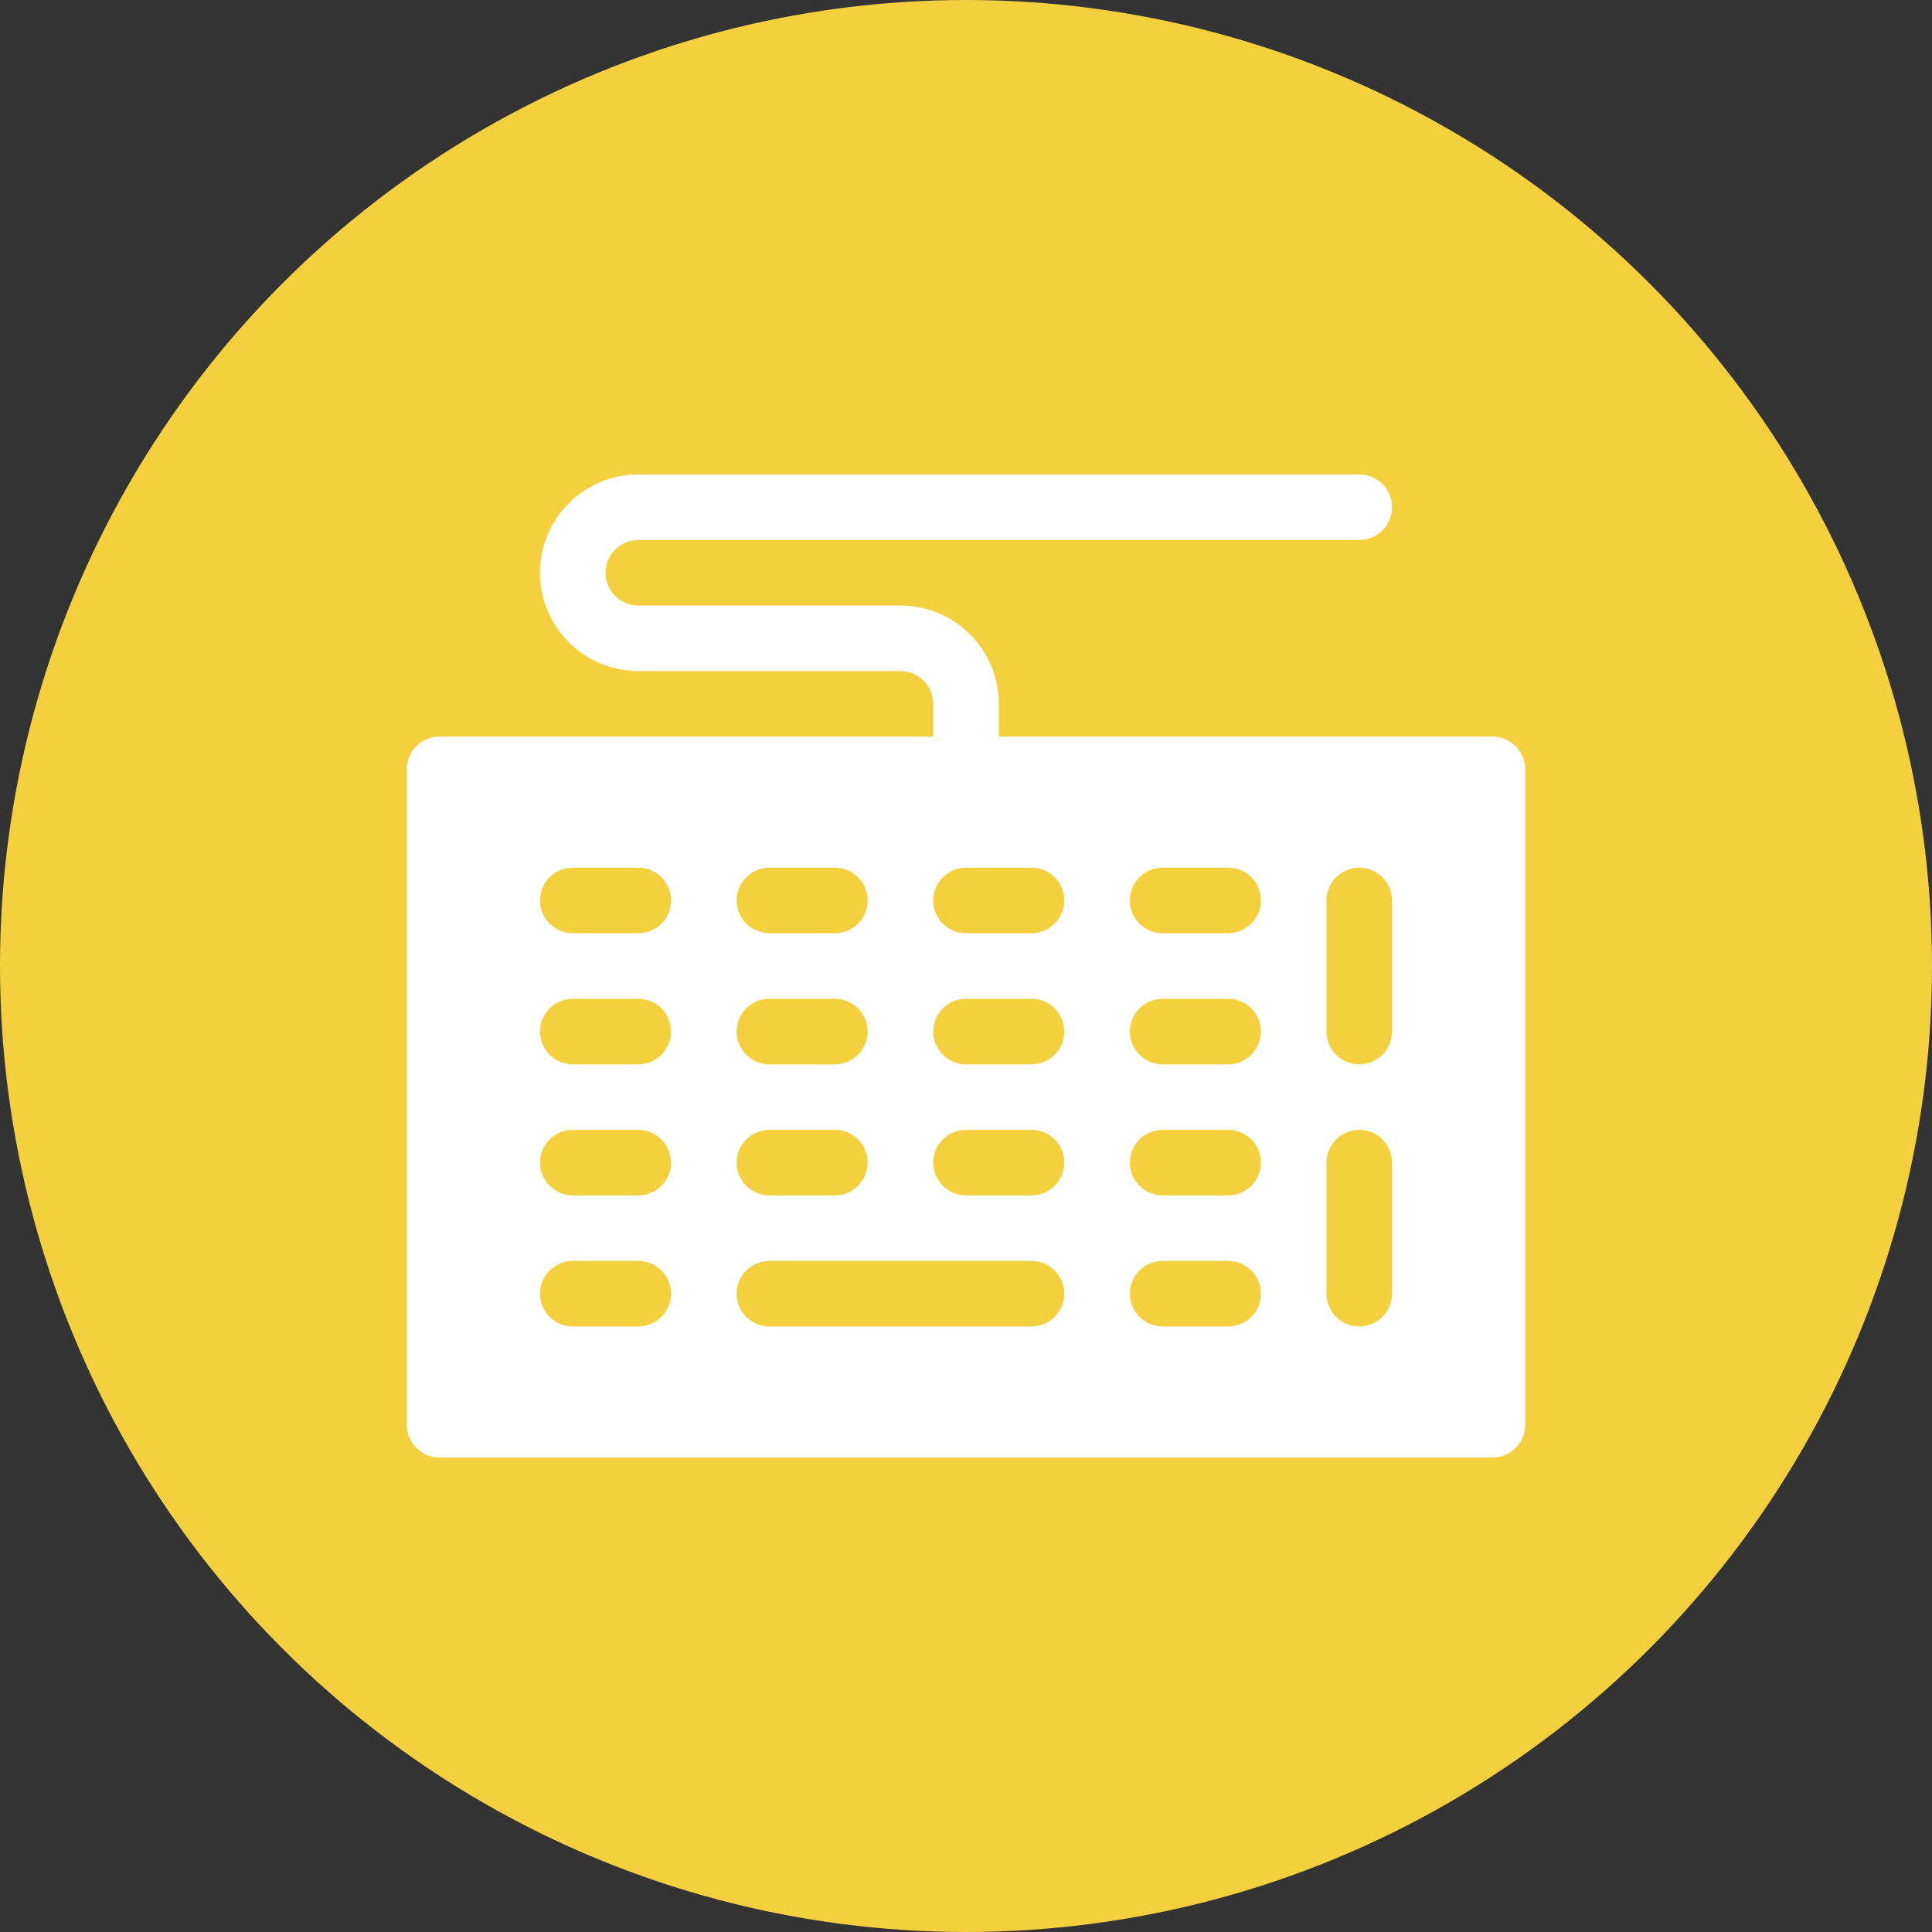
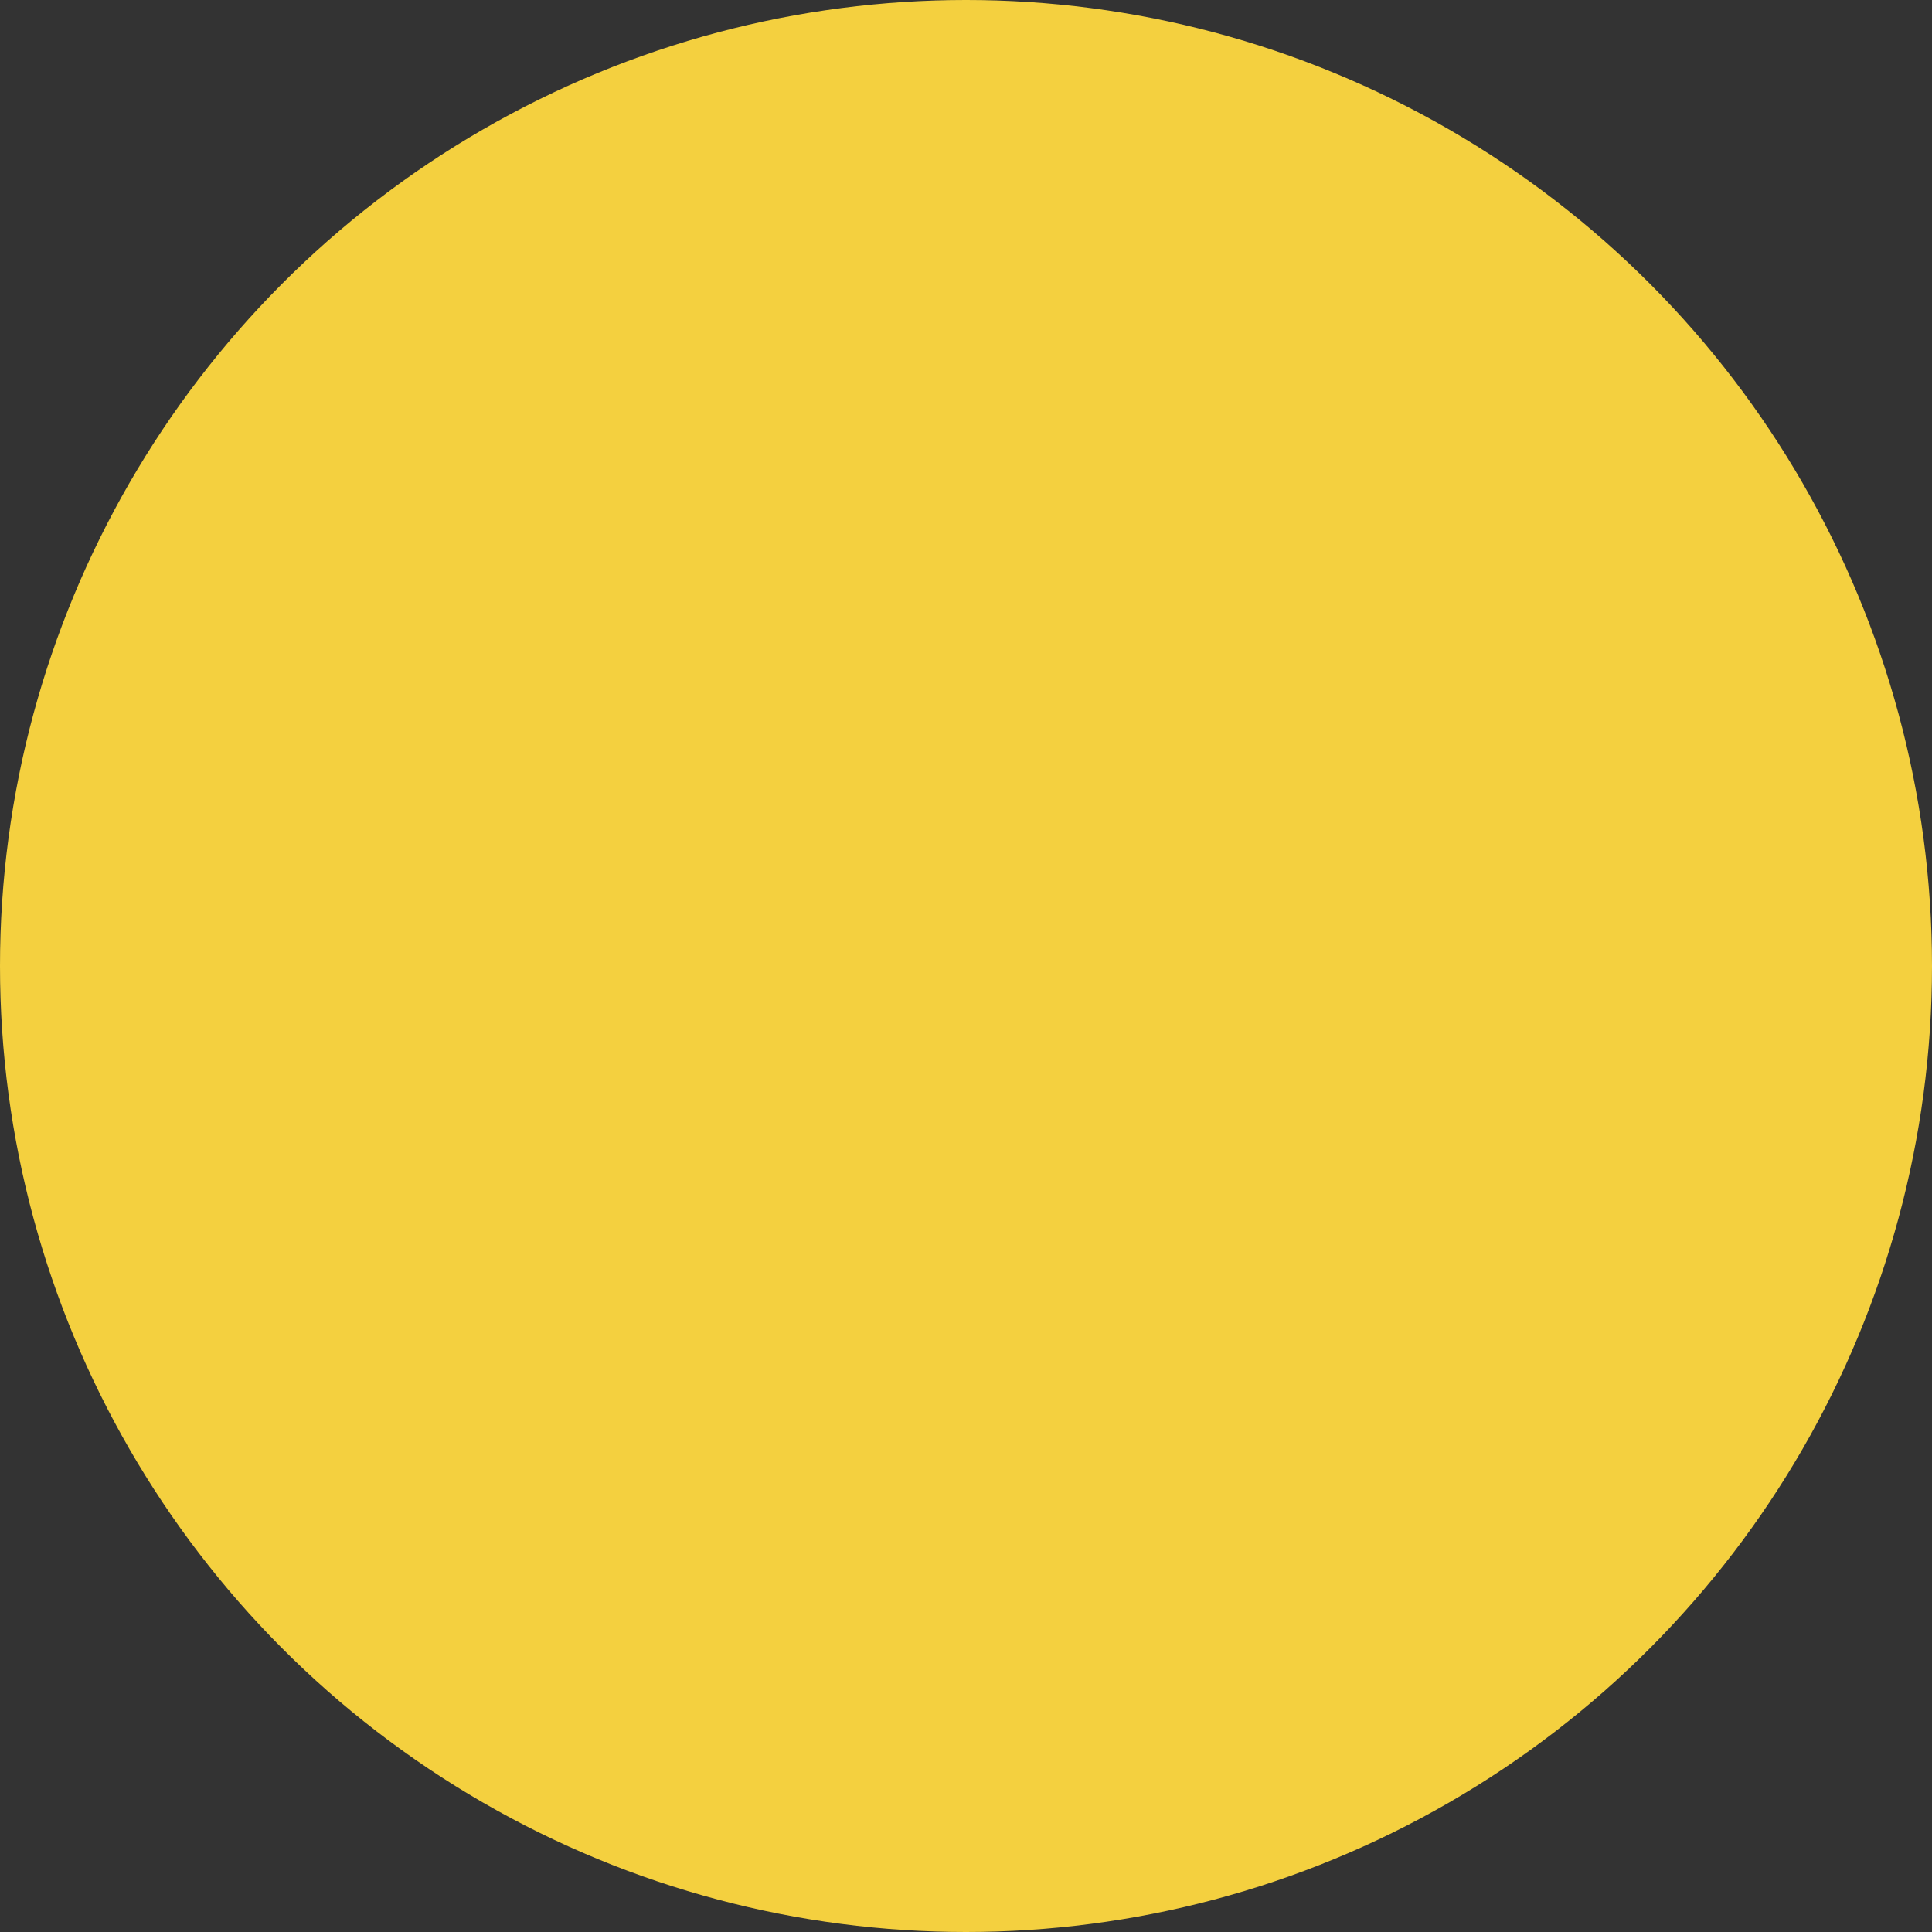
<svg xmlns="http://www.w3.org/2000/svg" width="38" height="38" viewBox="0 0 38 38" fill="none">
  <rect x="0" y="0" width="38" height="38" fill="#333333" stroke="none" />
  <circle cx="19" cy="19" r="19" fill="#F4D03F" />
-   <path d="M29.355 14.488H19.645V13.844C19.645 12.778 18.777 11.91 17.711 11.91H12.555C12.199 11.91 11.91 11.621 11.91 11.266C11.91 10.91 12.199 10.621 12.555 10.621H26.734C27.09 10.621 27.379 10.332 27.379 9.977C27.379 9.621 27.09 9.332 26.734 9.332H12.555C11.489 9.332 10.621 10.199 10.621 11.266C10.621 12.332 11.489 13.199 12.555 13.199H17.711C18.066 13.199 18.355 13.488 18.355 13.844V14.488H8.645C8.289 14.488 8 14.777 8 15.133V28.023C8 28.379 8.289 28.668 8.645 28.668H29.355C29.711 28.668 30 28.379 30 28.023V15.133C30 14.777 29.711 14.488 29.355 14.488ZM15.133 17.066H16.422C16.778 17.066 17.066 17.355 17.066 17.711C17.066 18.067 16.778 18.355 16.422 18.355H15.133C14.777 18.355 14.488 18.067 14.488 17.711C14.488 17.355 14.777 17.066 15.133 17.066ZM15.133 19.645H16.422C16.778 19.645 17.066 19.933 17.066 20.289C17.066 20.645 16.778 20.934 16.422 20.934H15.133C14.777 20.934 14.488 20.645 14.488 20.289C14.488 19.933 14.777 19.645 15.133 19.645ZM15.133 22.223H16.422C16.778 22.223 17.066 22.511 17.066 22.867C17.066 23.223 16.778 23.512 16.422 23.512H15.133C14.777 23.512 14.488 23.223 14.488 22.867C14.488 22.511 14.777 22.223 15.133 22.223ZM12.555 26.09H11.266C10.91 26.09 10.621 25.801 10.621 25.445C10.621 25.09 10.91 24.801 11.266 24.801H12.555C12.911 24.801 13.199 25.09 13.199 25.445C13.199 25.801 12.911 26.09 12.555 26.09ZM12.555 23.512H11.266C10.91 23.512 10.621 23.223 10.621 22.867C10.621 22.511 10.91 22.223 11.266 22.223H12.555C12.911 22.223 13.199 22.511 13.199 22.867C13.199 23.223 12.911 23.512 12.555 23.512ZM12.555 20.934H11.266C10.91 20.934 10.621 20.645 10.621 20.289C10.621 19.933 10.91 19.645 11.266 19.645H12.555C12.911 19.645 13.199 19.933 13.199 20.289C13.199 20.645 12.911 20.934 12.555 20.934ZM12.555 18.355H11.266C10.91 18.355 10.621 18.067 10.621 17.711C10.621 17.355 10.91 17.066 11.266 17.066H12.555C12.911 17.066 13.199 17.355 13.199 17.711C13.199 18.067 12.911 18.355 12.555 18.355ZM20.289 26.09H15.133C14.777 26.09 14.488 25.801 14.488 25.445C14.488 25.09 14.777 24.801 15.133 24.801H20.289C20.645 24.801 20.934 25.09 20.934 25.445C20.934 25.801 20.645 26.09 20.289 26.09ZM20.289 23.512H19C18.644 23.512 18.355 23.223 18.355 22.867C18.355 22.511 18.644 22.223 19 22.223H20.289C20.645 22.223 20.934 22.511 20.934 22.867C20.934 23.223 20.645 23.512 20.289 23.512ZM20.289 20.934H19C18.644 20.934 18.355 20.645 18.355 20.289C18.355 19.933 18.644 19.645 19 19.645H20.289C20.645 19.645 20.934 19.933 20.934 20.289C20.934 20.645 20.645 20.934 20.289 20.934ZM20.289 18.355H19C18.644 18.355 18.355 18.067 18.355 17.711C18.355 17.355 18.644 17.066 19 17.066H20.289C20.645 17.066 20.934 17.355 20.934 17.711C20.934 18.067 20.645 18.355 20.289 18.355ZM24.156 26.09H22.867C22.511 26.09 22.223 25.801 22.223 25.445C22.223 25.09 22.511 24.801 22.867 24.801H24.156C24.512 24.801 24.801 25.09 24.801 25.445C24.801 25.801 24.512 26.09 24.156 26.09ZM24.156 23.512H22.867C22.511 23.512 22.223 23.223 22.223 22.867C22.223 22.511 22.511 22.223 22.867 22.223H24.156C24.512 22.223 24.801 22.511 24.801 22.867C24.801 23.223 24.512 23.512 24.156 23.512ZM24.156 20.934H22.867C22.511 20.934 22.223 20.645 22.223 20.289C22.223 19.933 22.511 19.645 22.867 19.645H24.156C24.512 19.645 24.801 19.933 24.801 20.289C24.801 20.645 24.512 20.934 24.156 20.934ZM24.156 18.355H22.867C22.511 18.355 22.223 18.067 22.223 17.711C22.223 17.355 22.511 17.066 22.867 17.066H24.156C24.512 17.066 24.801 17.355 24.801 17.711C24.801 18.067 24.512 18.355 24.156 18.355ZM27.379 25.445C27.379 25.801 27.09 26.09 26.734 26.09C26.379 26.09 26.09 25.801 26.09 25.445V22.867C26.09 22.511 26.379 22.223 26.734 22.223C27.09 22.223 27.379 22.511 27.379 22.867V25.445ZM27.379 20.289C27.379 20.645 27.09 20.934 26.734 20.934C26.379 20.934 26.09 20.645 26.09 20.289V17.711C26.09 17.355 26.379 17.066 26.734 17.066C27.09 17.066 27.379 17.355 27.379 17.711V20.289Z" fill="white" />
</svg>